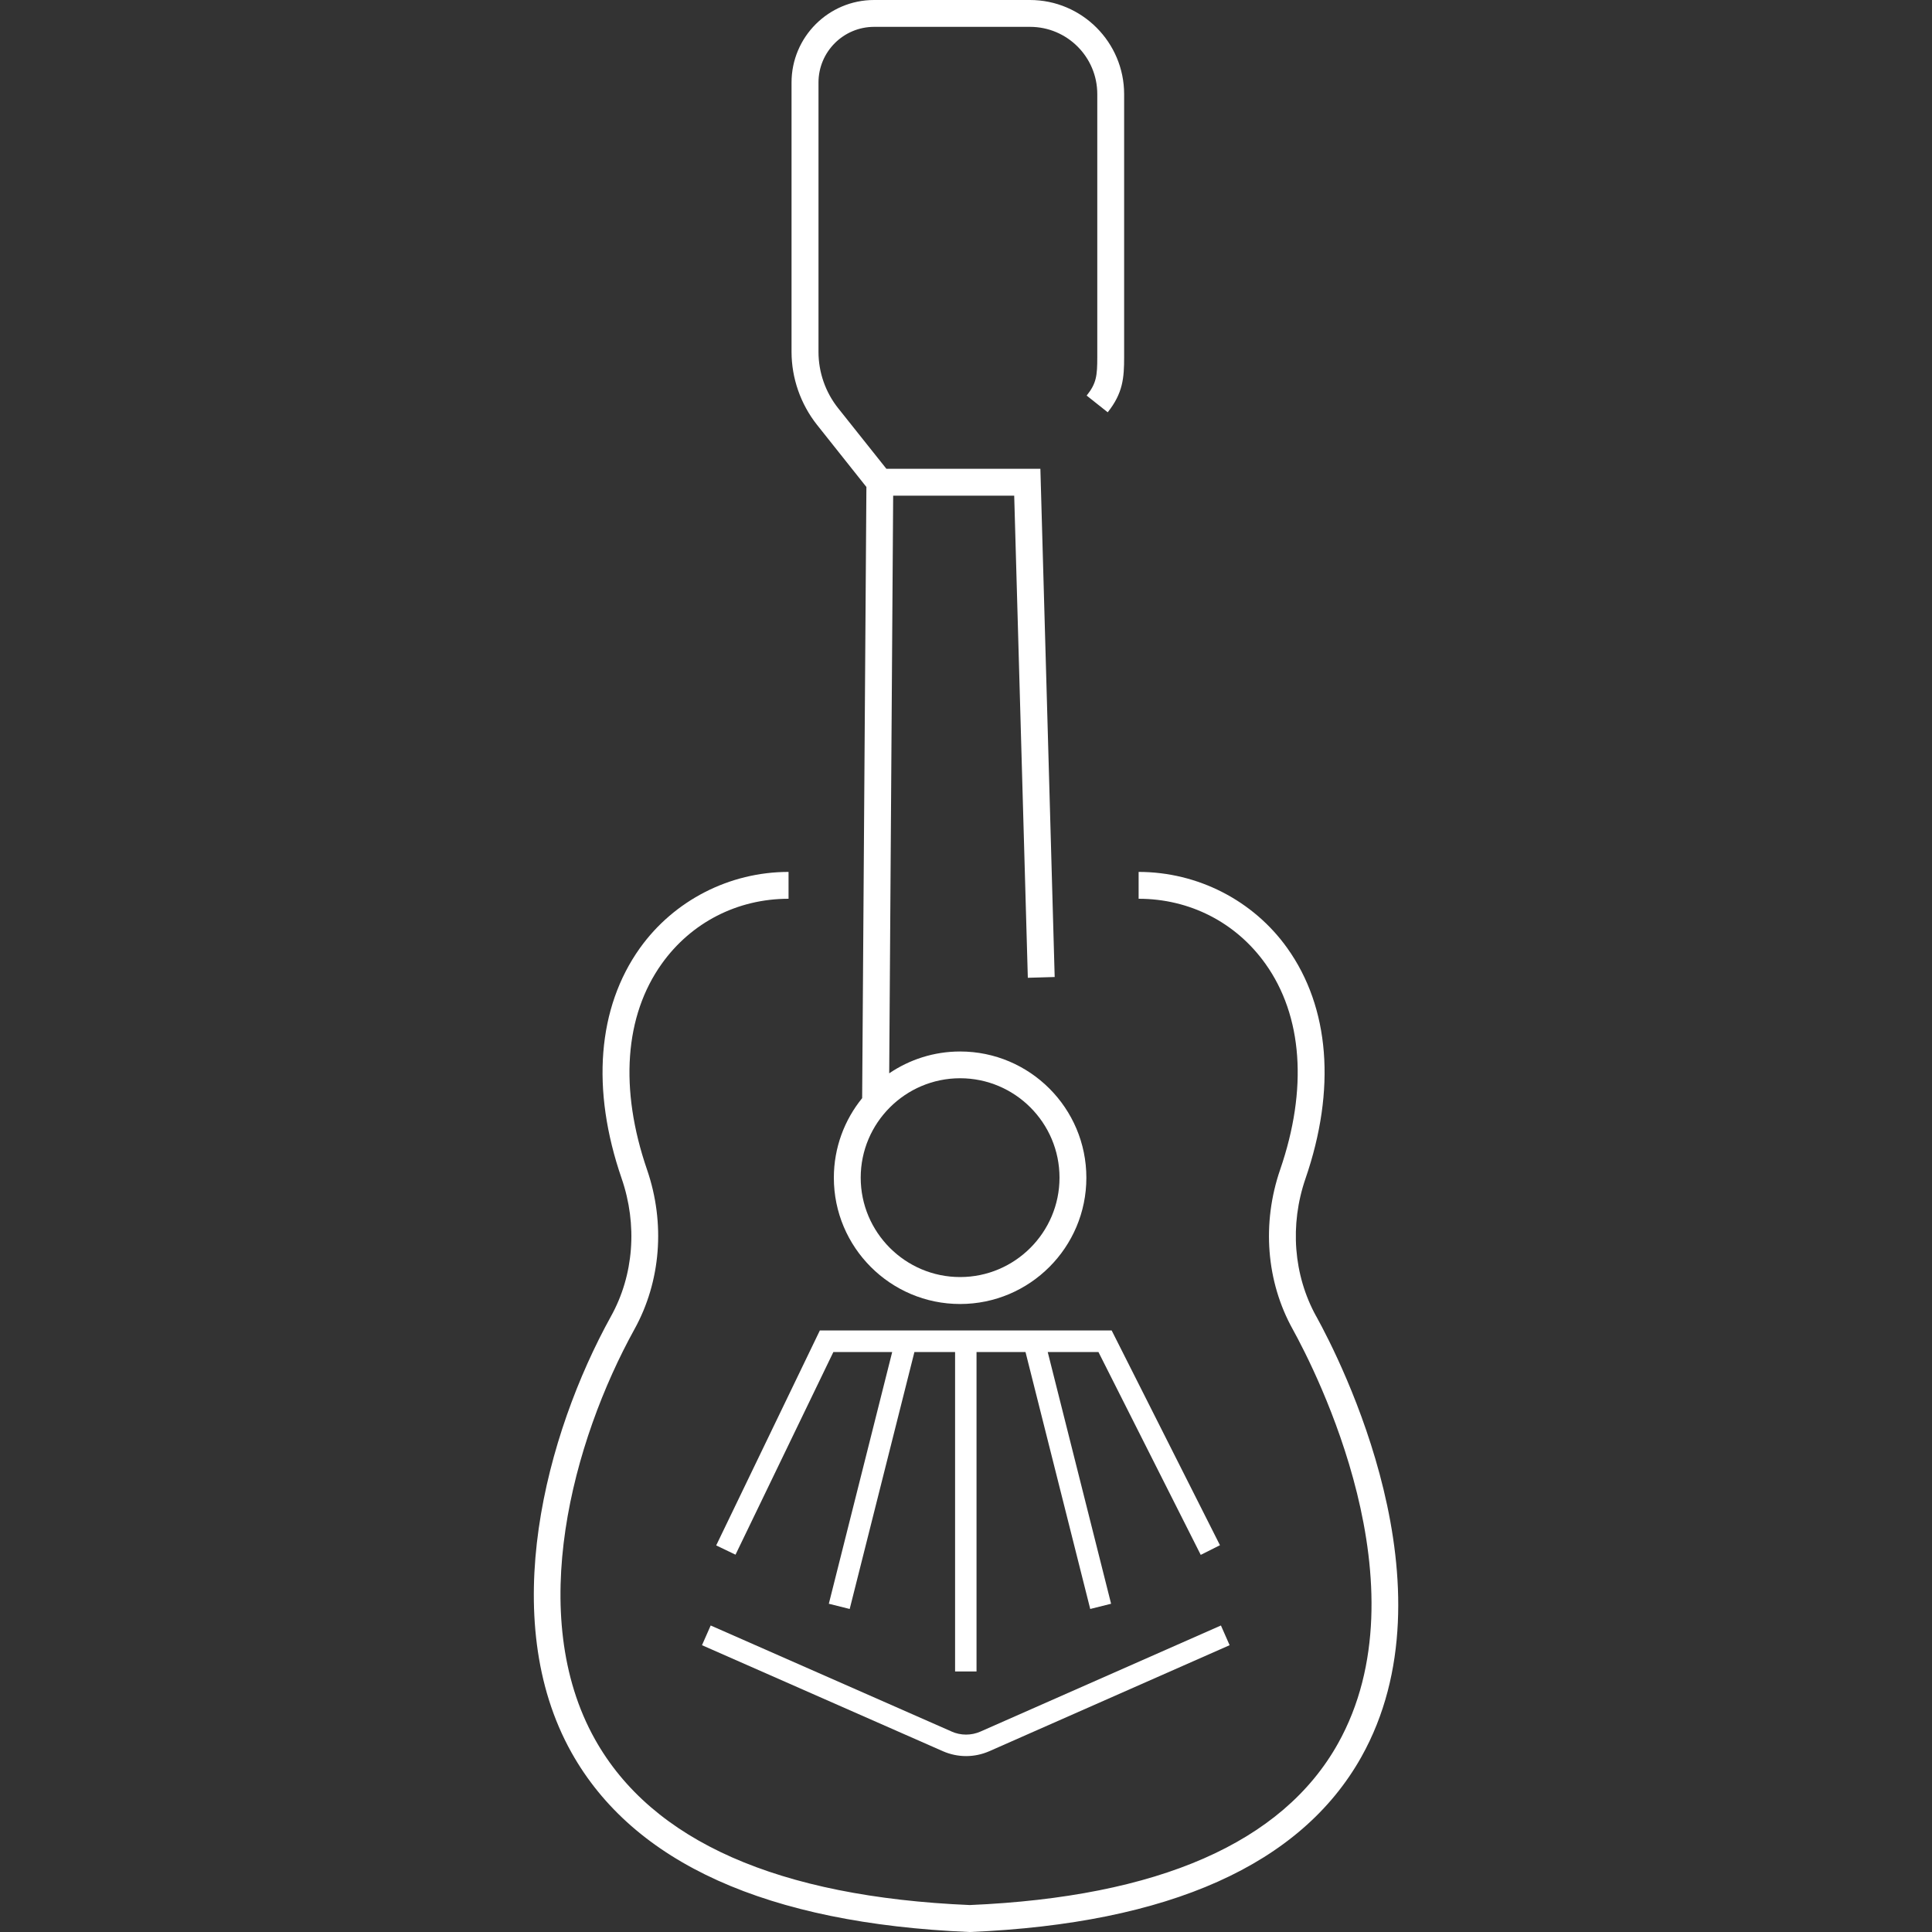
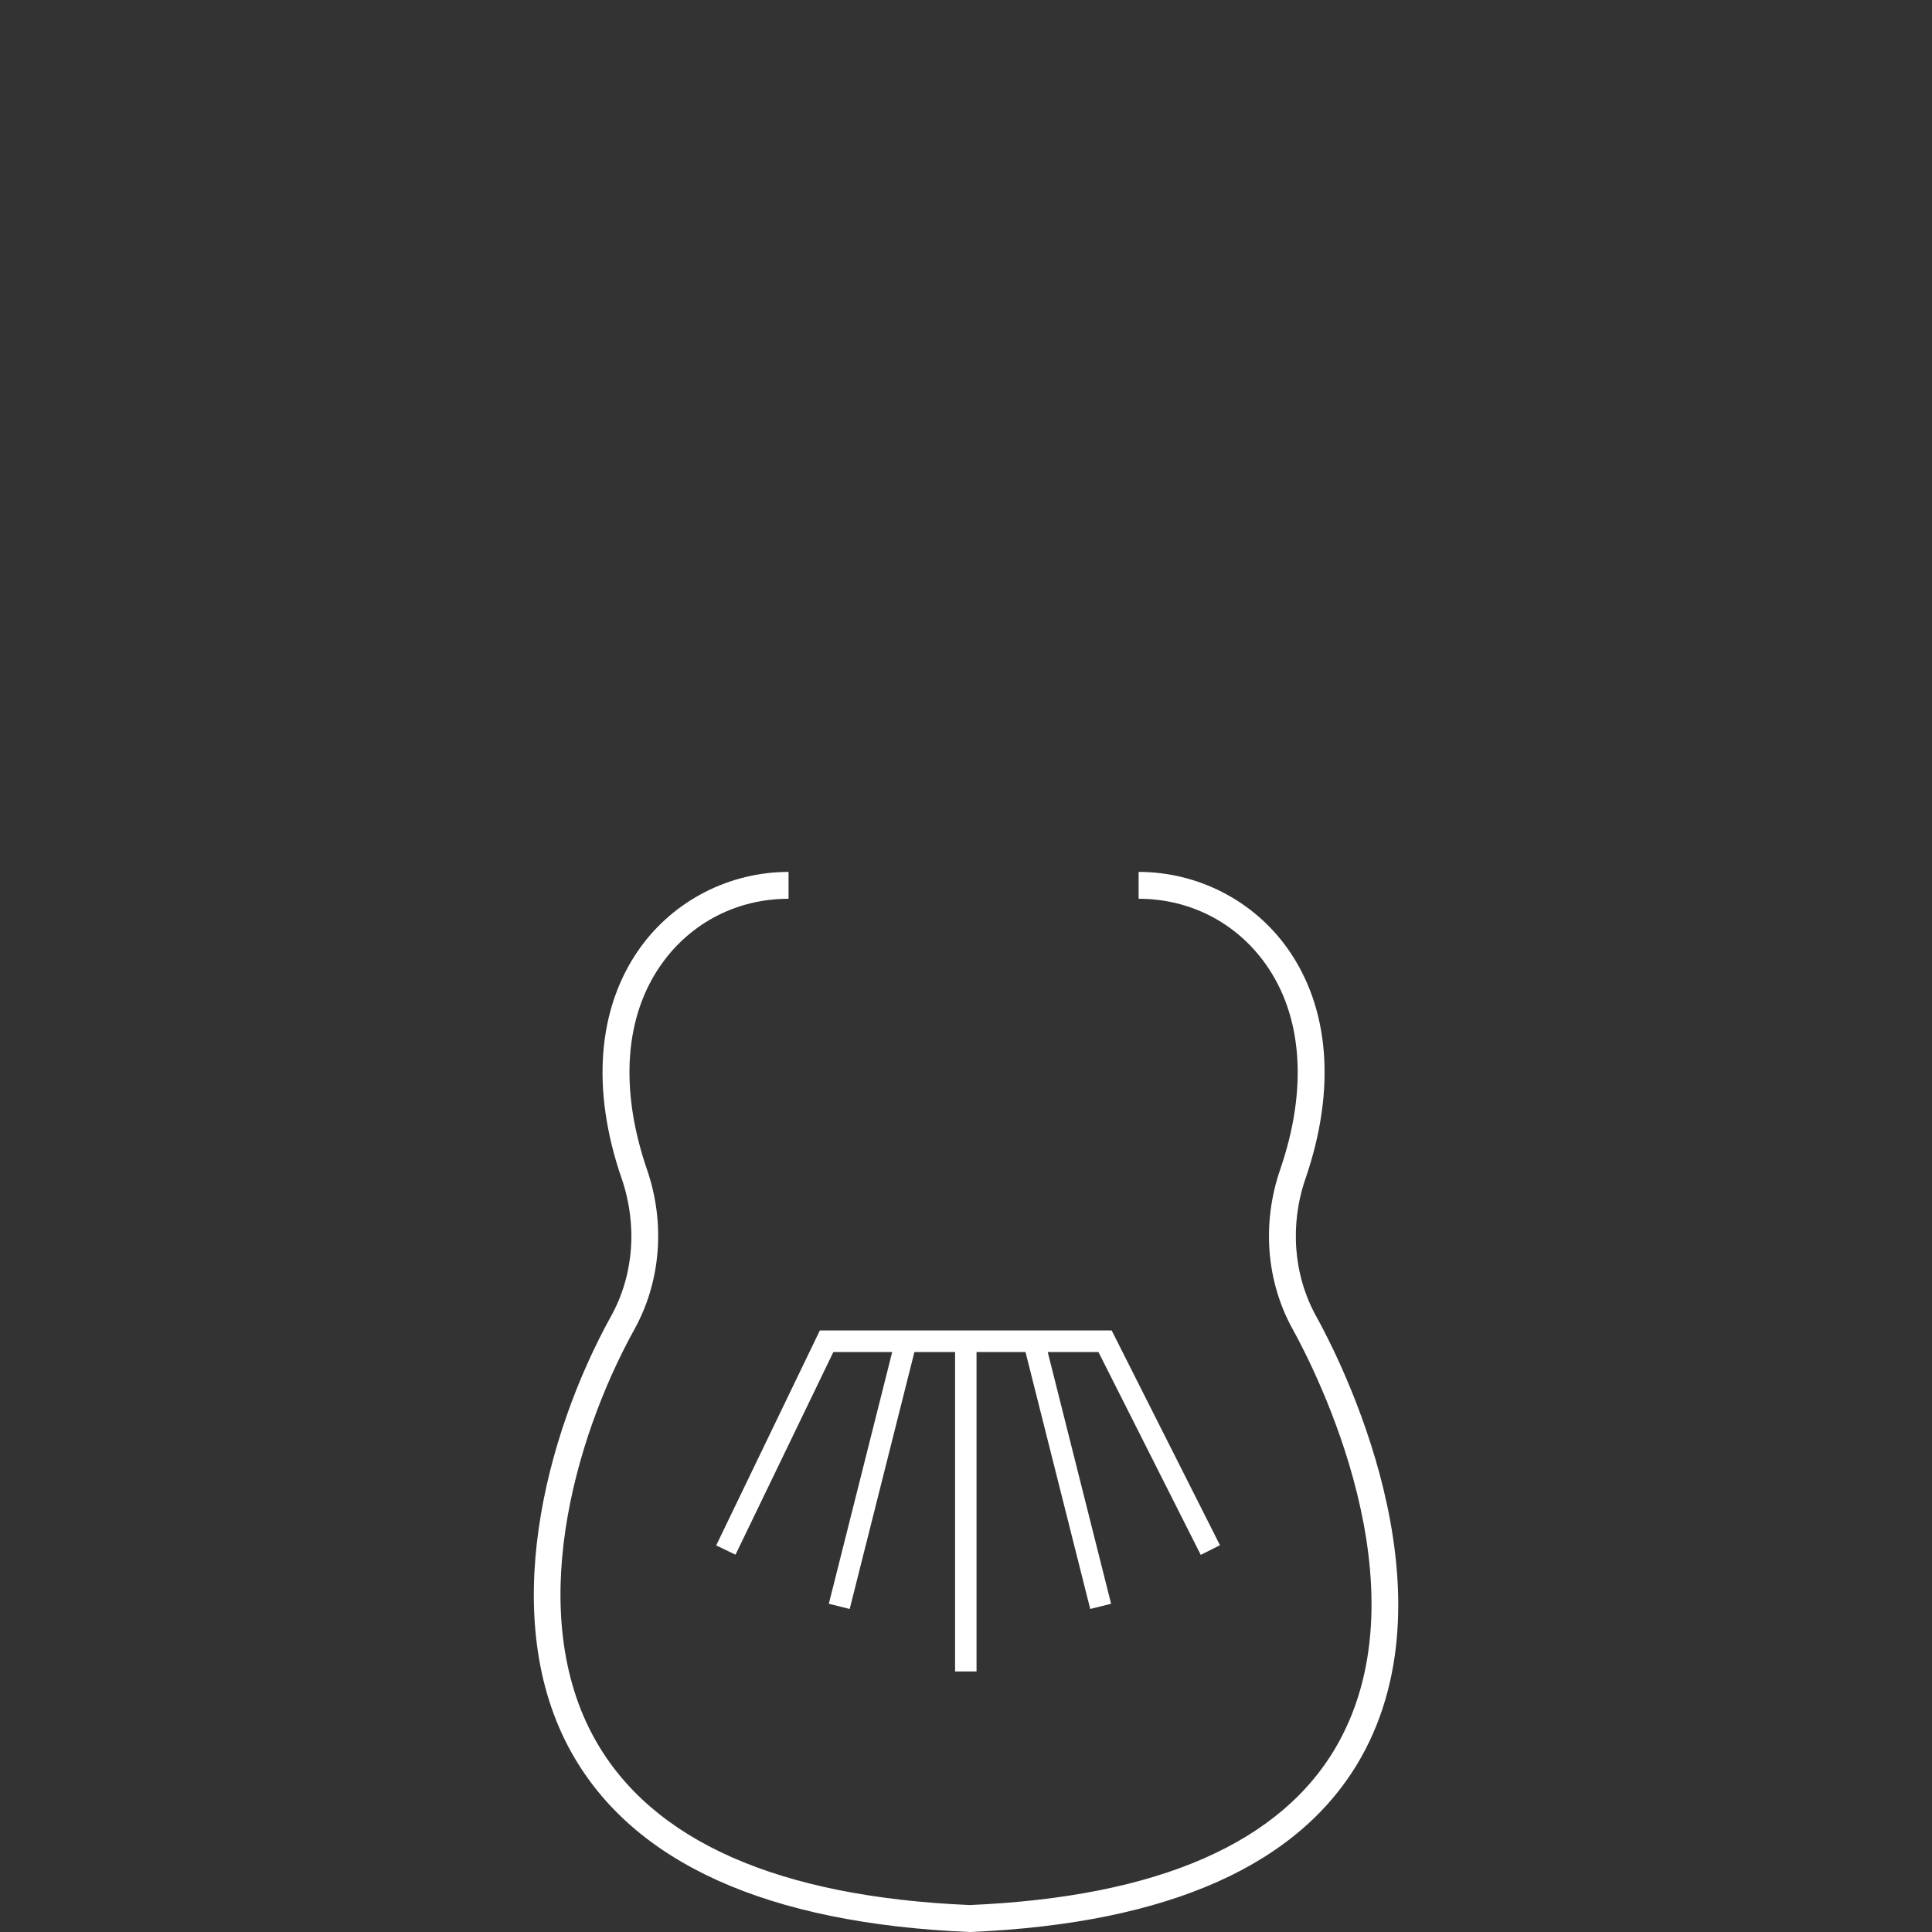
<svg xmlns="http://www.w3.org/2000/svg" viewBox="0 0 200 200" id="a">
  <rect x="0" y="0" width="200" height="200" fill="#333333" stroke="none" />
  <path style="fill:#fff; stroke-width:0px;" d="M136.25,136.26c-2.35-4.26-2.76-9.46-1.1-14.27,3.17-9.22,2.5-17.69-1.89-23.84-3.52-4.94-9.28-7.89-15.39-7.89v2.78c5.29,0,10.07,2.45,13.12,6.72,3.86,5.4,4.4,12.98,1.53,21.32-1.91,5.56-1.44,11.58,1.3,16.52,2.38,4.31,13.81,26.63,4.67,42.92-5.74,10.23-18.56,15.85-38.1,16.69-19.84-.85-32.89-6.62-38.79-17.14-7.22-12.86-2.31-30.91,4.08-42.47,2.73-4.94,3.21-10.97,1.3-16.52-2.87-8.35-2.33-15.92,1.53-21.32,3.05-4.27,7.83-6.72,13.12-6.72v-2.78c-6.11,0-11.86,2.95-15.39,7.89-4.39,6.16-5.07,14.62-1.89,23.84,1.66,4.81,1.26,10.02-1.1,14.27-6.74,12.18-11.85,31.32-4.08,45.18,6.41,11.43,20.26,17.67,41.16,18.56h.06s.06,0,.06,0c20.6-.88,34.21-6.97,40.47-18.11,9.86-17.57-2.16-41.09-4.66-45.62Z" />
-   <path style="fill:#fff; stroke-width:0px;" d="M89.69,50.4l-.44,63.28c-1.83,2.25-2.93,5.12-2.93,8.24,0,7.21,5.86,13.07,13.07,13.07s13.07-5.86,13.07-13.07-5.86-13.07-13.07-13.07c-2.72,0-5.25.84-7.34,2.26l.41-59.8h12.53l1.41,49.91,2.78-.08-1.48-52.61h-15.94l-5-6.28c-1.31-1.65-2.03-3.71-2.03-5.82V8.54c0-3.18,2.58-5.76,5.76-5.76h16.14c3.84,0,6.96,3.12,6.96,6.96v27.22c0,1.94-.09,2.73-1.1,3.99l2.18,1.73c1.58-1.99,1.7-3.56,1.7-5.72V9.75c0-5.37-4.37-9.75-9.75-9.75h-16.14c-4.71,0-8.54,3.83-8.54,8.54v27.88c0,2.73.94,5.41,2.63,7.55l5.11,6.43ZM99.39,111.62c5.68,0,10.29,4.62,10.29,10.29s-4.62,10.29-10.29,10.29-10.29-4.62-10.29-10.29,4.62-10.29,10.29-10.29Z" />
-   <path style="fill:#fff; stroke-width:0px;" d="M98.52,179.25l-24.95-10.98-.9,2.04,24.95,10.98c.76.33,1.57.5,2.39.5s1.63-.17,2.39-.5l24.89-10.98-.9-2.04-24.89,10.98c-.95.42-2.04.42-2.99,0Z" />
  <polygon style="fill:#fff; stroke-width:0px;" points="84.87 137.73 74.14 159.98 76.14 160.94 86.27 139.96 92.36 139.96 85.8 166.02 87.96 166.56 94.66 139.96 98.87 139.96 98.87 173.03 101.09 173.03 101.09 139.96 106.16 139.96 112.86 166.56 115.02 166.02 108.46 139.96 113.71 139.96 124.3 160.96 126.29 159.96 115.08 137.73 84.87 137.73" />
</svg>